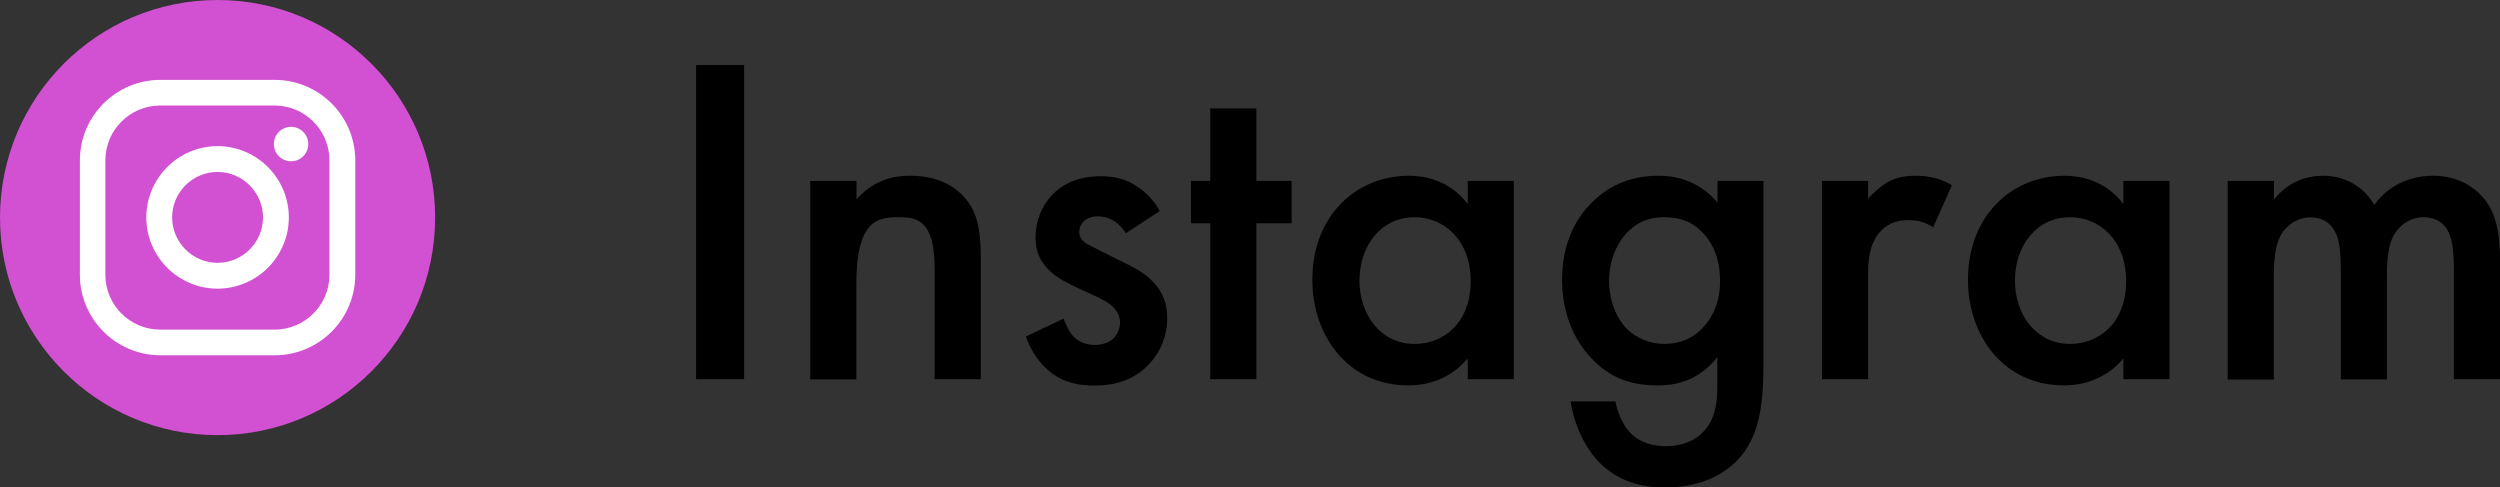
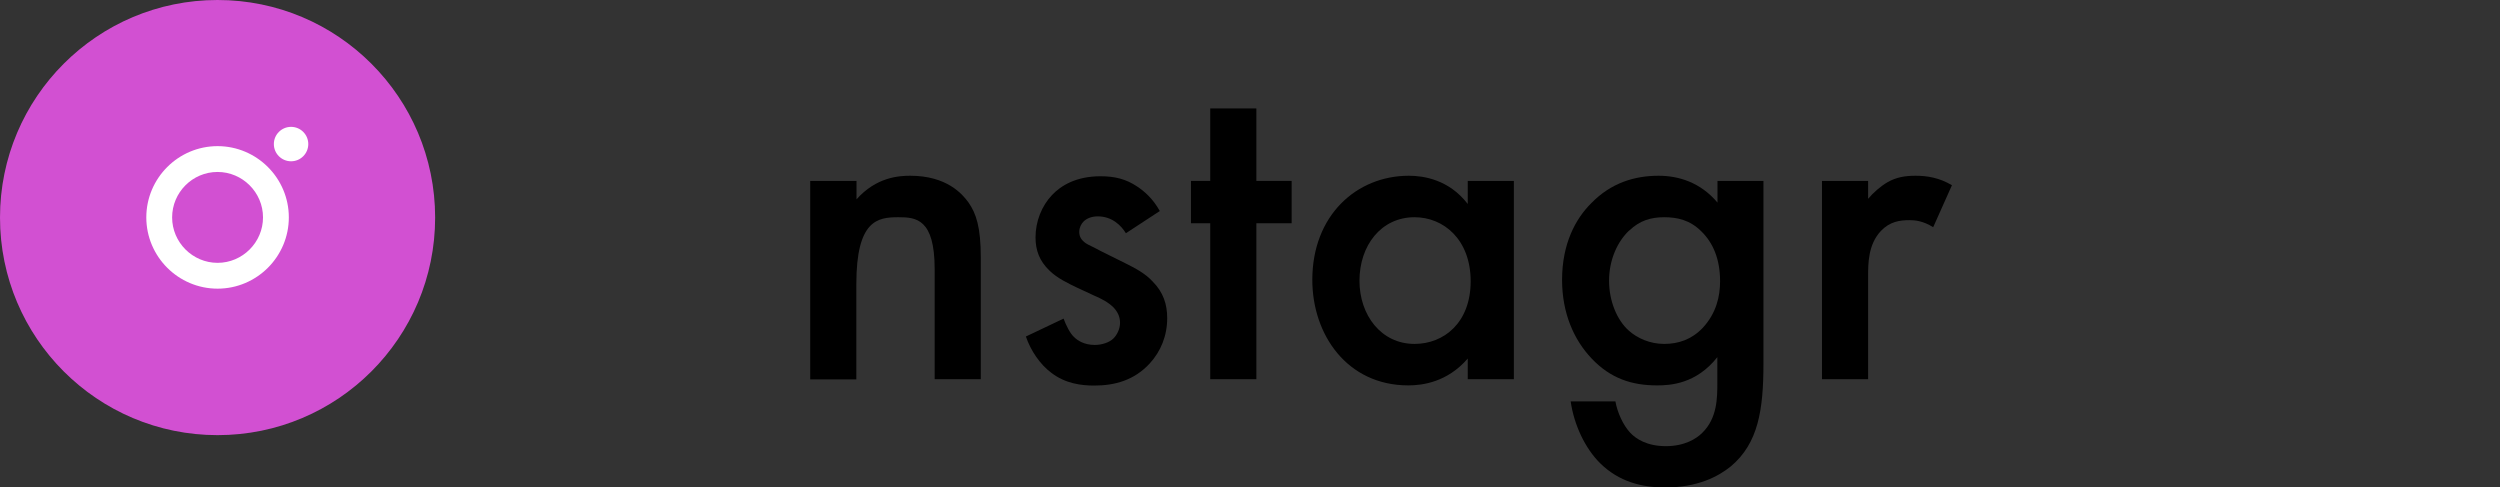
<svg xmlns="http://www.w3.org/2000/svg" id="_レイヤー_2" viewBox="0 0 145.24 28.32">
  <rect x="0" y="0" width="145.24" height="28.32" fill="#333333" stroke="none" />
  <defs>
    <style>.cls-1{fill:#fff;}.cls-2{fill:#d250d2;}</style>
  </defs>
  <g id="_レイヤー_4">
-     <path d="M43.23,3.78v18.25h-2.79V3.78h2.79Z" />
    <path d="M47.08,10.51h2.68v1.07c1.15-1.29,2.46-1.37,3.12-1.37,2.13,0,3.04,1.07,3.39,1.56.44.63.71,1.42.71,3.2v7.06h-2.68v-6.4c0-2.93-1.09-3.01-2.11-3.01-1.2,0-2.44.16-2.44,3.89v5.53h-2.68v-11.52Z" />
    <path d="M65.41,13.55c-.27-.44-.79-.98-1.64-.98-.38,0-.66.14-.82.3-.14.14-.25.36-.25.6,0,.3.14.49.38.66.16.11.33.16.9.47l1.37.68c.6.3,1.18.6,1.61,1.07.63.63.85,1.34.85,2.13,0,1.04-.38,1.94-1.01,2.63-.9.98-2.03,1.29-3.23,1.29-.74,0-1.67-.11-2.49-.74-.66-.49-1.2-1.29-1.48-2.11l2.19-1.04c.14.38.38.88.63,1.09.16.16.55.44,1.18.44.41,0,.85-.14,1.09-.38.22-.22.38-.57.38-.9s-.11-.6-.36-.88c-.33-.33-.71-.52-1.15-.71l-.99-.46c-.52-.25-1.15-.55-1.59-.98-.6-.57-.82-1.2-.82-1.94,0-.93.36-1.83.96-2.46.52-.55,1.4-1.09,2.82-1.09.82,0,1.48.16,2.13.6.38.25.9.68,1.31,1.42l-2,1.31Z" />
    <path d="M72.99,12.97v9.06h-2.68v-9.06h-1.12v-2.46h1.12v-4.21h2.68v4.21h2.05v2.46h-2.05Z" />
    <path d="M85.27,10.51h2.68v11.52h-2.68v-1.2c-1.18,1.37-2.63,1.56-3.45,1.56-3.56,0-5.58-2.95-5.58-6.13,0-3.75,2.57-6.05,5.61-6.05.85,0,2.33.22,3.42,1.64v-1.34ZM78.98,16.31c0,2,1.26,3.67,3.2,3.67,1.7,0,3.26-1.23,3.26-3.64s-1.56-3.72-3.26-3.72c-1.94,0-3.2,1.64-3.2,3.69Z" />
    <path d="M99.77,10.51h2.68v10.59c0,2.71-.3,4.65-1.89,5.99-.74.6-1.94,1.23-3.83,1.23-1.34,0-2.68-.33-3.78-1.42-.85-.85-1.5-2.19-1.7-3.58h2.6c.11.63.44,1.37.85,1.81.33.36.98.79,2.08.79s1.78-.44,2.11-.77c.88-.85.88-2.05.88-2.9v-1.5c-1.23,1.56-2.74,1.64-3.5,1.64-1.48,0-2.71-.41-3.8-1.56-1.04-1.09-1.72-2.65-1.72-4.57,0-2.11.79-3.56,1.7-4.46,1.15-1.18,2.52-1.59,3.91-1.59,1.15,0,2.43.38,3.42,1.56v-1.26ZM94.66,13.38c-.68.63-1.18,1.7-1.18,2.93,0,1.15.44,2.27,1.15,2.9.49.44,1.23.77,2.05.77s1.59-.25,2.24-.93c.79-.85,1.01-1.83,1.01-2.71,0-1.29-.41-2.24-1.09-2.9-.66-.66-1.4-.82-2.16-.82s-1.42.19-2.02.77Z" />
    <path d="M105.85,10.51h2.68v1.04c.3-.36.74-.74,1.12-.96.52-.3,1.04-.38,1.64-.38.66,0,1.37.11,2.11.55l-1.09,2.44c-.6-.38-1.09-.41-1.37-.41-.57,0-1.15.08-1.67.63-.74.79-.74,1.89-.74,2.65v5.96h-2.68v-11.52Z" />
-     <path d="M123.36,10.51h2.68v11.52h-2.68v-1.2c-1.18,1.37-2.63,1.56-3.45,1.56-3.56,0-5.58-2.95-5.58-6.13,0-3.75,2.57-6.05,5.61-6.05.85,0,2.33.22,3.42,1.64v-1.34ZM117.06,16.31c0,2,1.26,3.67,3.2,3.67,1.7,0,3.26-1.23,3.26-3.64s-1.56-3.72-3.26-3.72c-1.94,0-3.2,1.64-3.2,3.69Z" />
-     <path d="M129.43,10.51h2.68v1.07c.9-1.09,1.97-1.37,2.85-1.37,1.2,0,2.33.57,2.98,1.7.96-1.37,2.41-1.7,3.42-1.7,1.4,0,2.63.66,3.28,1.81.22.38.6,1.23.6,2.9v7.11h-2.68v-6.35c0-1.29-.14-1.81-.25-2.05-.16-.44-.57-1.01-1.53-1.01-.66,0-1.23.36-1.59.85-.47.66-.52,1.64-.52,2.63v5.94h-2.68v-6.35c0-1.29-.14-1.81-.25-2.05-.17-.44-.58-1.01-1.53-1.01-.66,0-1.23.36-1.59.85-.46.66-.52,1.64-.52,2.63v5.94h-2.68v-11.52Z" />
    <circle class="cls-2" cx="12.64" cy="12.64" r="12.64" />
-     <path class="cls-1" d="M15.96,20.64h-6.64c-2.58,0-4.68-2.1-4.68-4.68v-6.64c0-2.58,2.1-4.68,4.68-4.68h6.64c2.58,0,4.68,2.1,4.68,4.68v6.64c0,2.58-2.1,4.68-4.68,4.68ZM9.31,6.13c-1.76,0-3.19,1.43-3.19,3.19v6.64c0,1.76,1.43,3.19,3.19,3.19h6.64c1.76,0,3.19-1.43,3.19-3.19v-6.64c0-1.76-1.43-3.19-3.19-3.19h-6.64Z" />
    <circle class="cls-1" cx="16.91" cy="8.37" r="1" />
    <path class="cls-1" d="M12.64,16.77c-2.28,0-4.14-1.86-4.14-4.14s1.86-4.14,4.14-4.14,4.14,1.86,4.14,4.14-1.86,4.14-4.14,4.14ZM12.64,9.99c-1.46,0-2.64,1.19-2.64,2.64s1.19,2.64,2.64,2.64,2.64-1.19,2.64-2.64-1.19-2.64-2.64-2.64Z" />
  </g>
</svg>